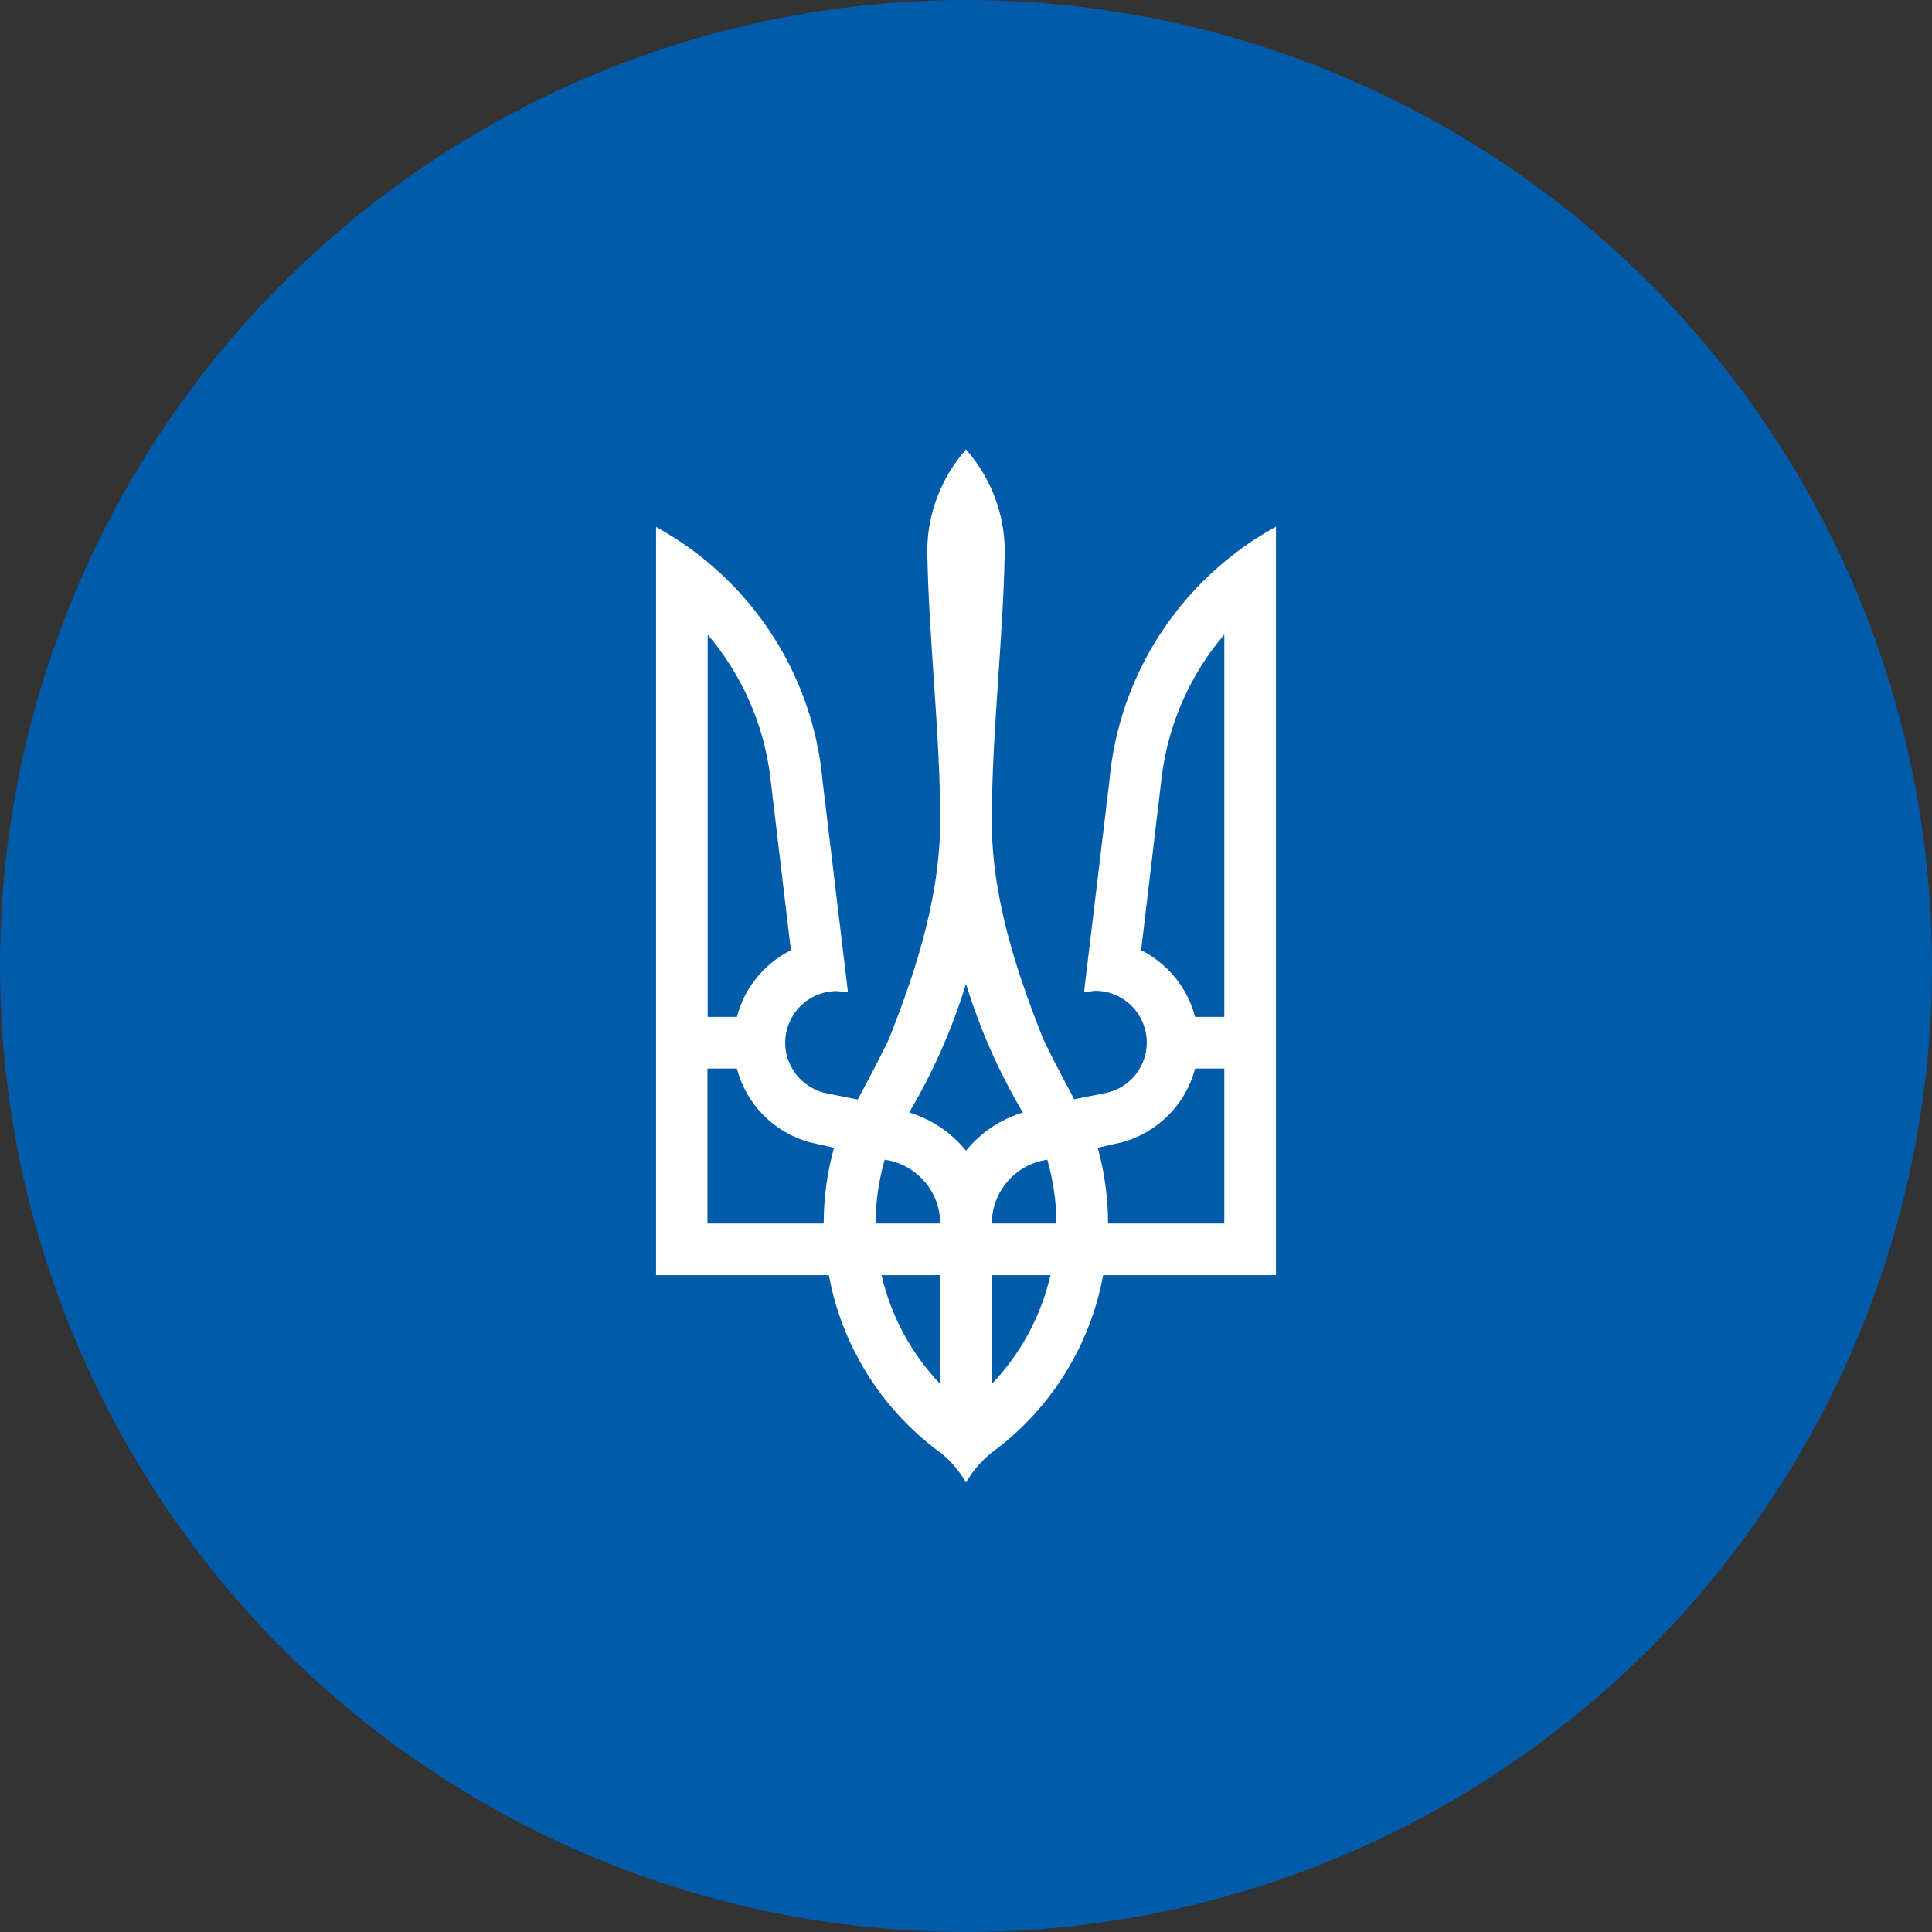
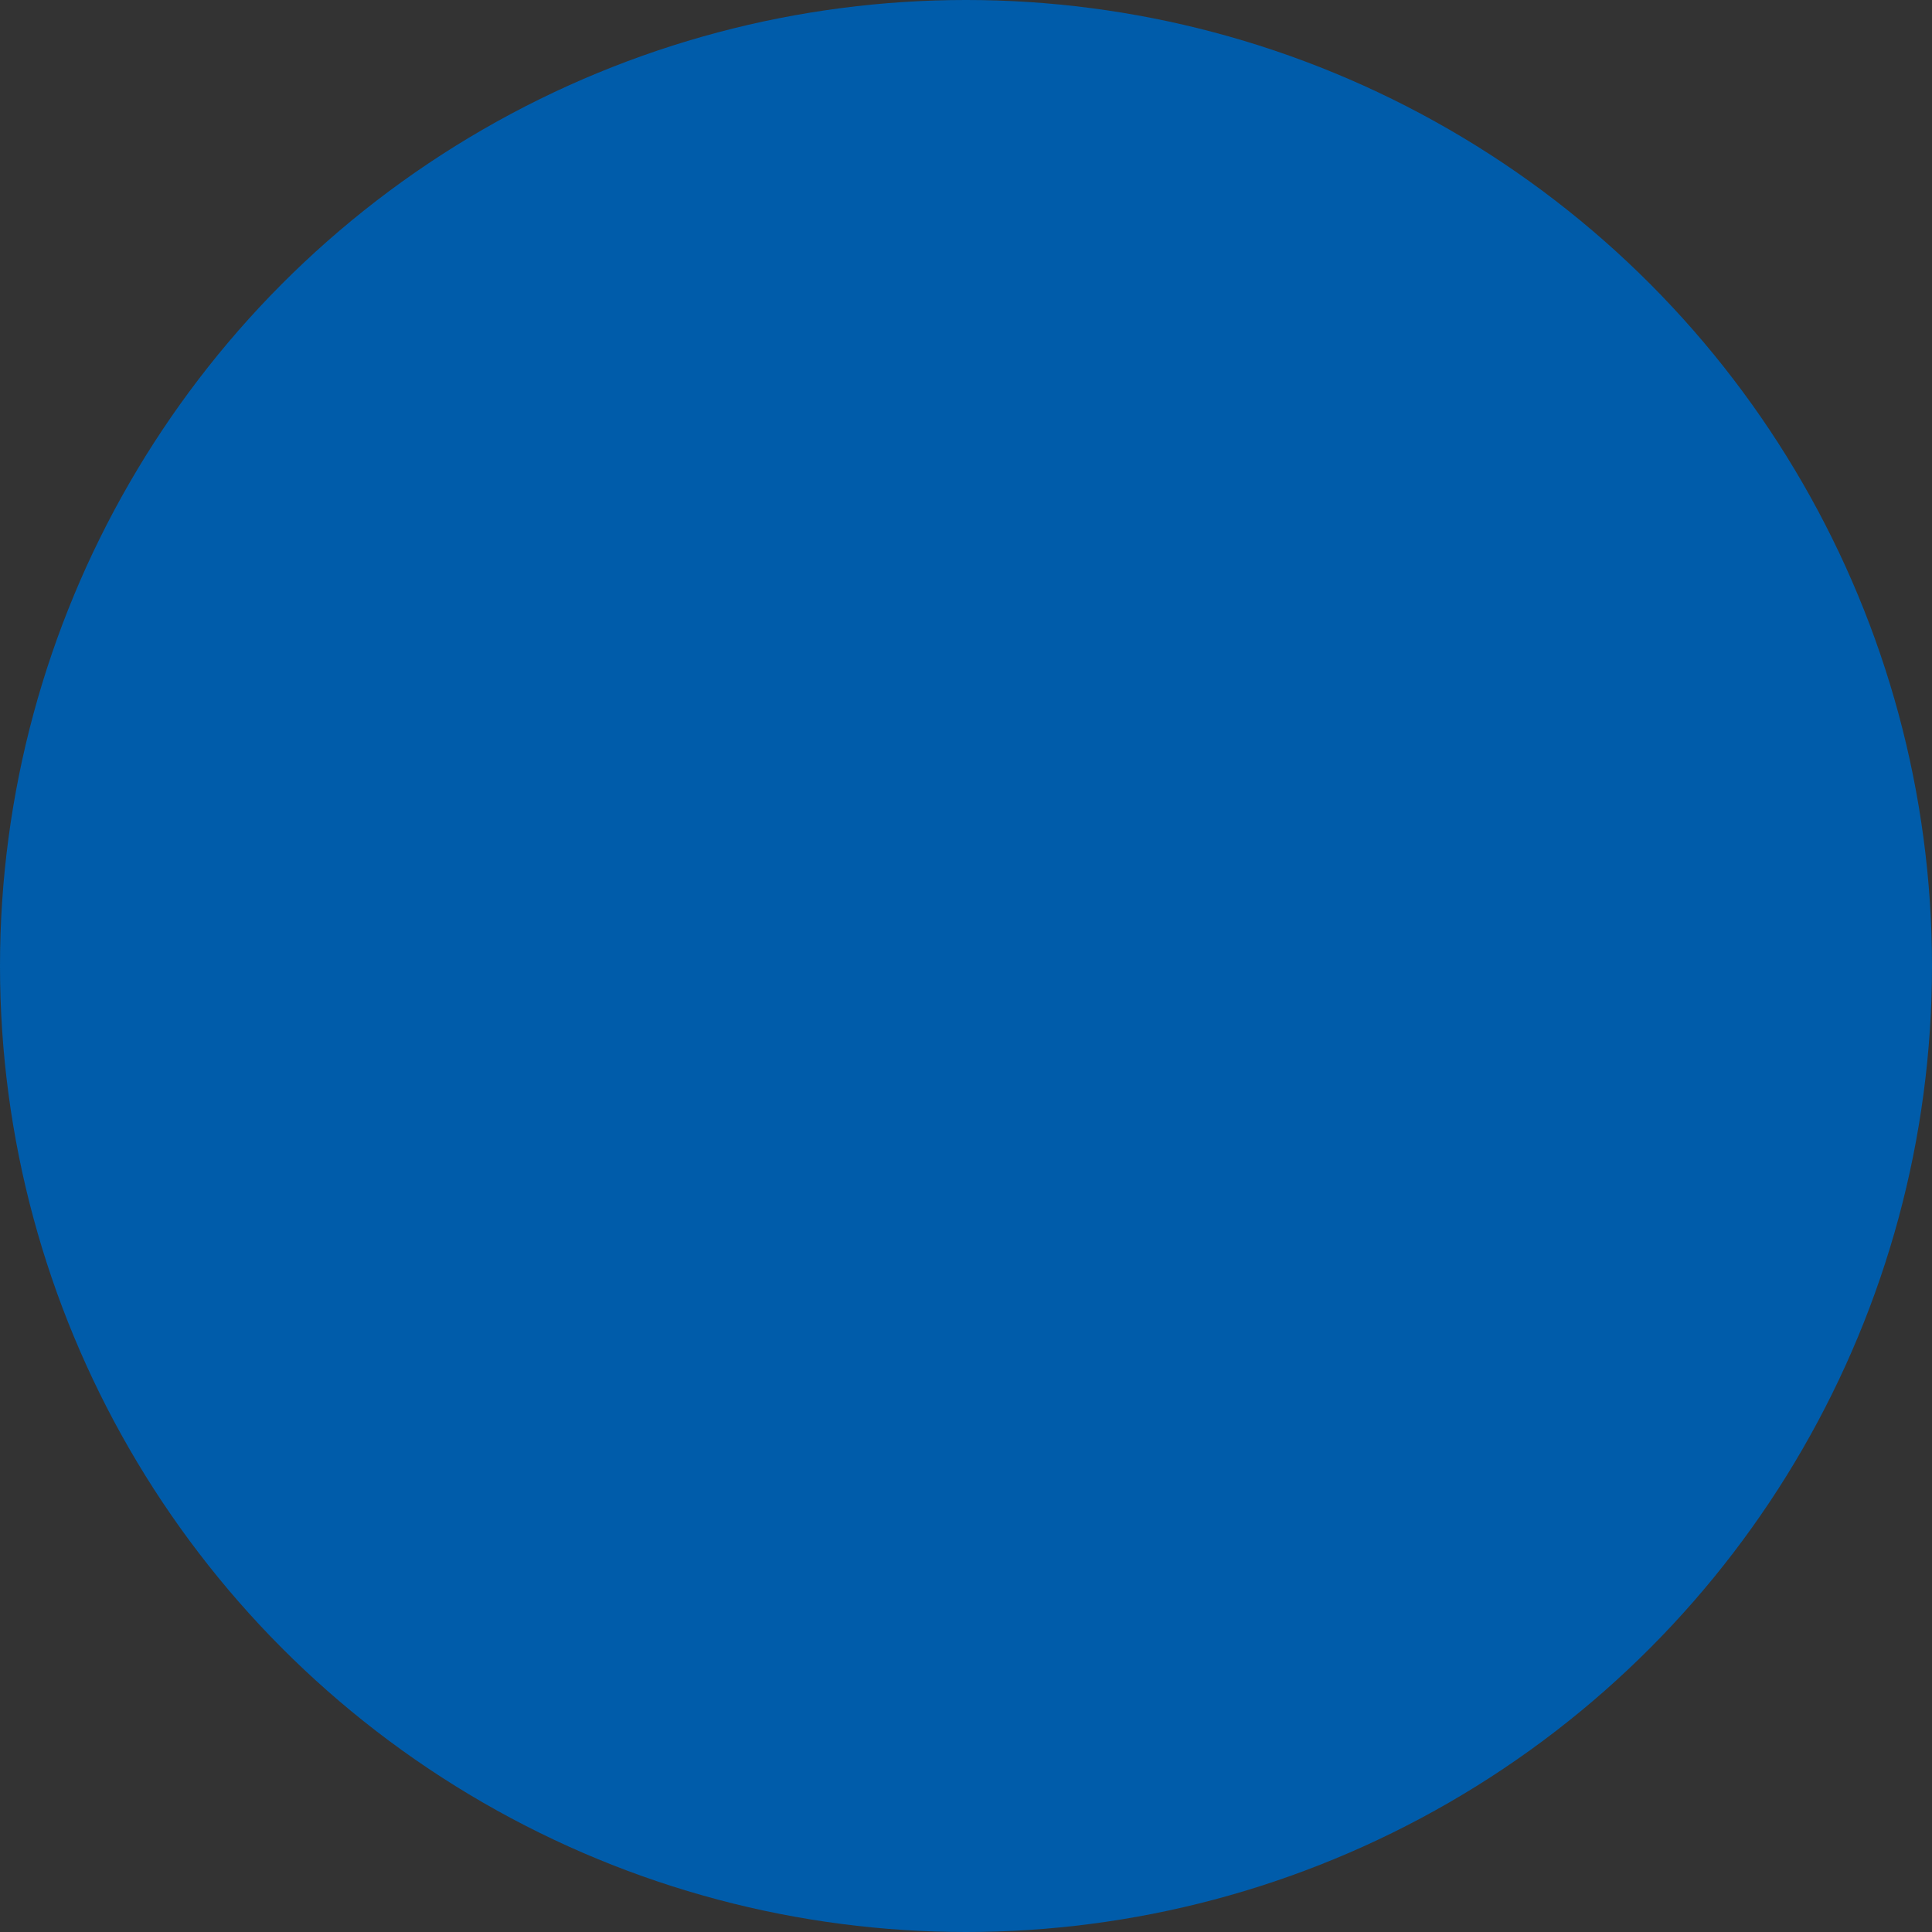
<svg xmlns="http://www.w3.org/2000/svg" version="1.1" id="svg7657" x="0px" y="0px" viewBox="0 0 748 748" style="enable-background:new 0 0 748 748;" xml:space="preserve">
  <rect x="0" y="0" width="748" height="748" fill="#333333" stroke="none" />
  <style type="text/css">
	.st0{fill:#005CAA;}
	.st1{fill:#FFFFFF;}
</style>
  <circle class="st0" cx="374" cy="374" r="374" />
-   <path id="path7306" class="st1" d="M374,174c-9.3,10.6-15,24.4-15,39.6c0.6,33.4,4.6,66.7,5,100c0.7,31.1-8.6,60.3-19.9,88.8  c-3.8,7.9-7.9,15.6-12,23.3l-12-2.4c-10.8-2.2-17.9-12.7-15.7-23.5c1.9-9.5,10.2-16.1,19.5-16.1l4.4,0.5l-9.8-81.6  c-3.2-36.3-21.9-68.2-49.5-88.9c-4.7-3.6-9.8-6.8-15-9.7v289.7h66.9c5,27.1,19.9,50.8,40.9,67c5,3.4,9.2,8,12.2,13.3  c3-5.3,7.2-9.8,12.2-13.3c21-16.2,35.9-39.9,40.9-67H494V203.9c-5.2,2.9-10.3,6.1-15,9.7c-27.6,20.7-46.3,52.6-49.5,88.9l-9.8,81.6  l4.4-0.5c9.3,0,17.6,6.6,19.5,16.1c2.2,10.8-4.9,21.4-15.7,23.5l-12,2.4c-4.1-7.7-8.2-15.4-12-23.3c-11.3-28.5-20.7-57.7-19.9-88.8  c0.4-33.4,4.4-66.7,5-100C389,198.4,383.3,184.6,374,174z M274,245.7c12.9,15.2,21.6,34.1,24.2,54.9l8,67.3  c-10.2,5.1-18,14.5-20.9,25.8H274C274,393.7,274,245.7,274,245.7z M474,245.7v148h-11.3c-2.9-11.3-10.7-20.7-20.9-25.8l8-67.3  C452.4,279.8,461.1,260.8,474,245.7z M374,380.9c5.4,17.6,12.8,34.3,22,49.8c-8.7,2.7-16.3,7.8-22,14.8c-5.6-6.9-13.2-12.1-22-14.8  C361.2,415.2,368.6,398.5,374,380.9z M274,413.7h11.3c3.6,13.8,14.3,24.7,28,28.5l9.6,2.2c-2.6,9.3-4,19.2-4,29.3h-45V413.7z   M462.7,413.7H474v60h-45c0-10.1-1.4-20-4-29.3l9.6-2.2C448.3,438.4,459.1,427.5,462.7,413.7L462.7,413.7z M342.5,449  c12.1,1.7,21.5,12.1,21.5,24.7h-25C339,465.1,340.3,456.8,342.5,449z M405.5,449c2.2,7.9,3.5,16.1,3.5,24.7h-25  C384,461.1,393.4,450.7,405.5,449z M341.3,493.7H364v42.1C353,524.3,345,509.8,341.3,493.7z M384,493.7h22.7  c-3.7,16.1-11.7,30.6-22.7,42.1V493.7z" />
</svg>